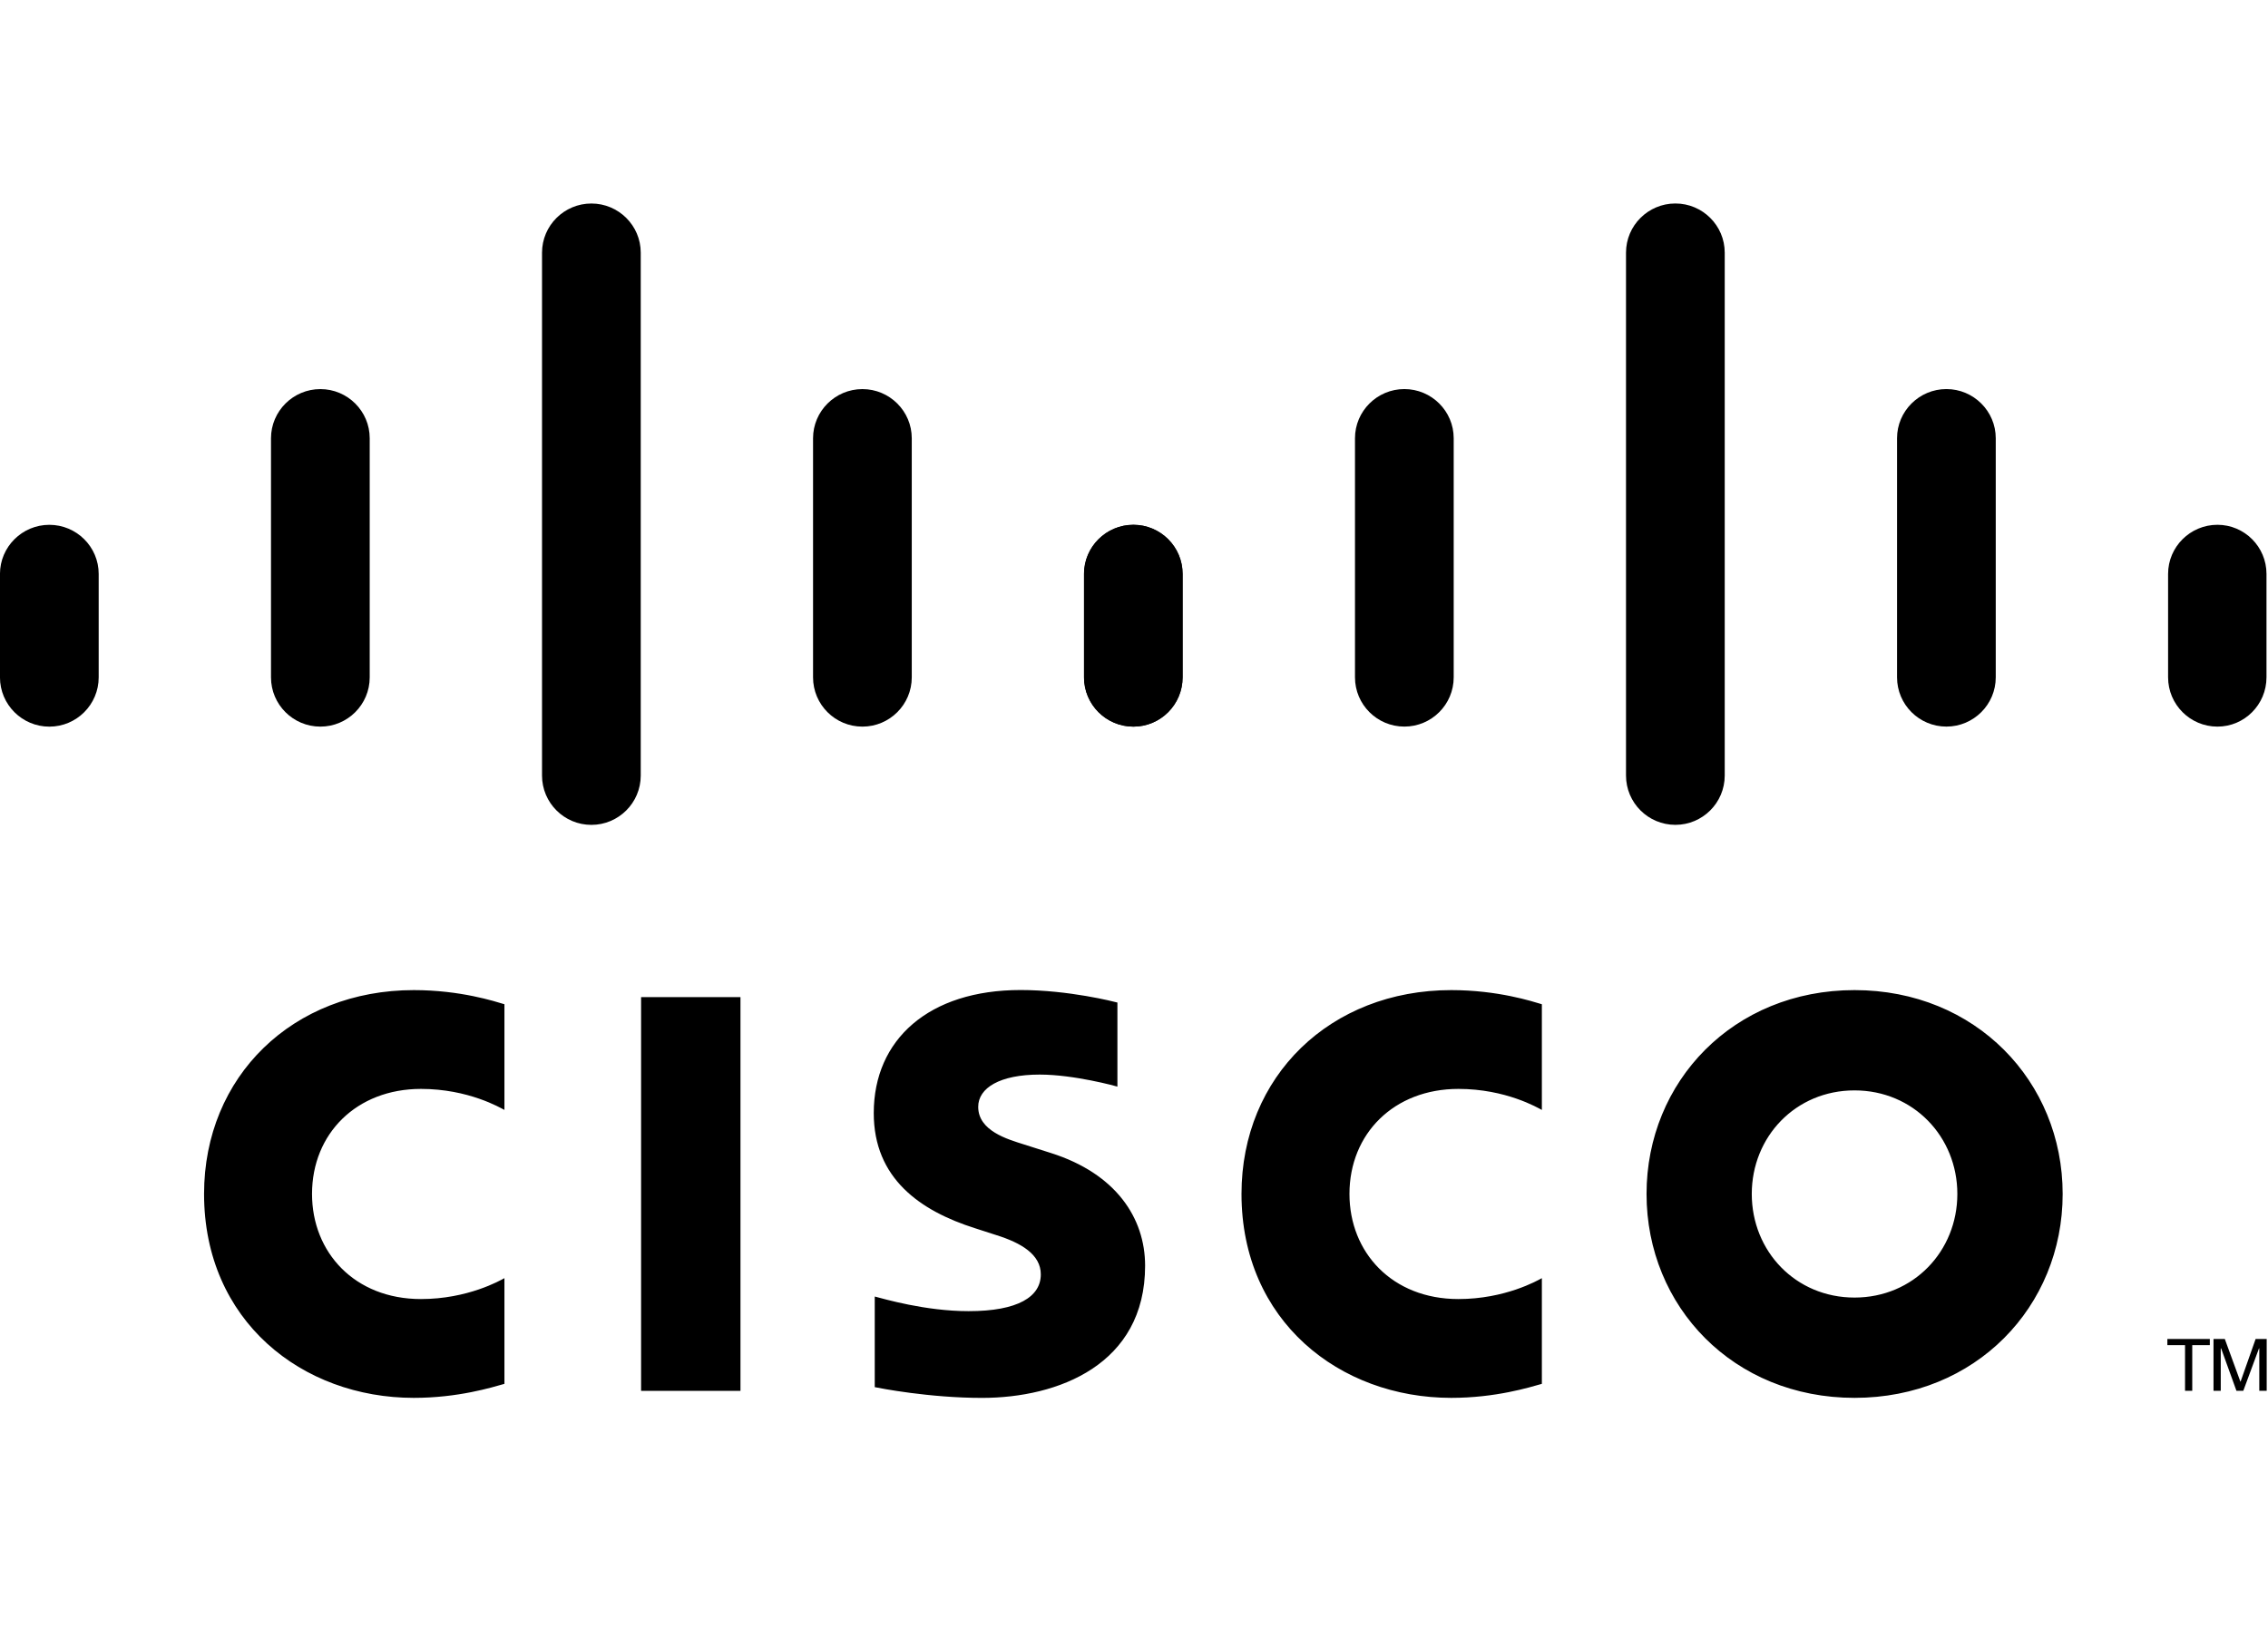
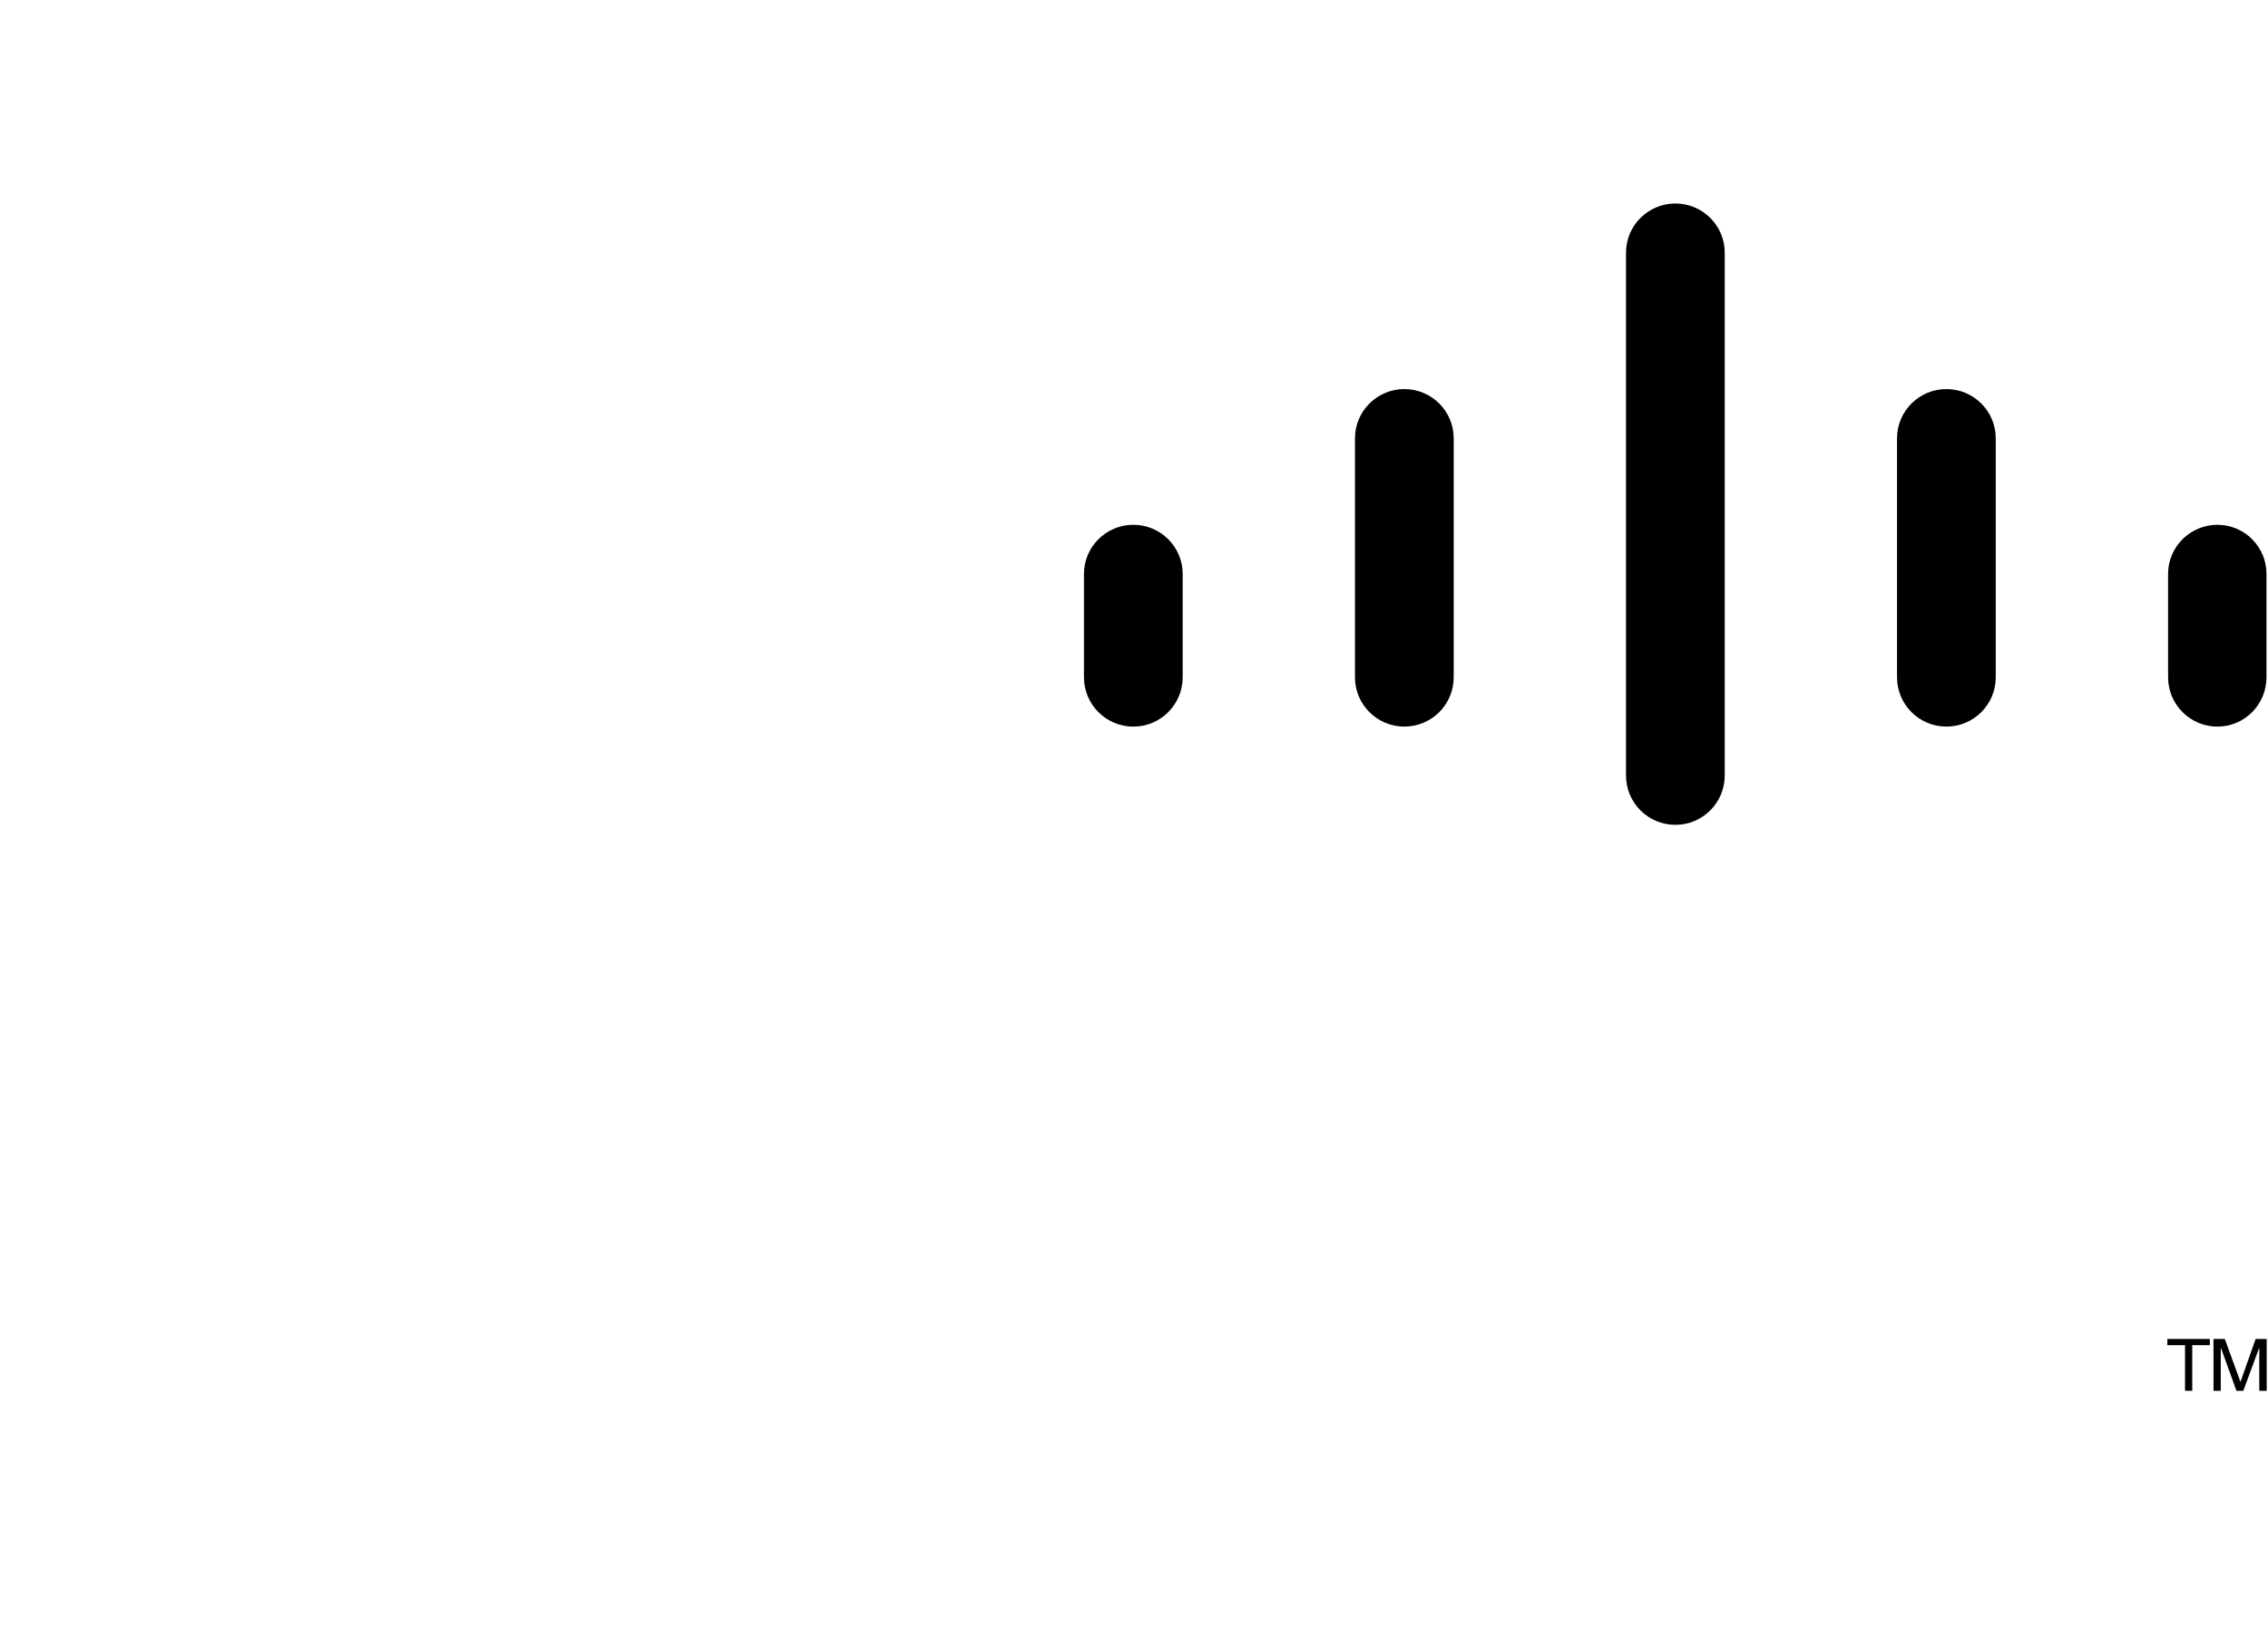
<svg xmlns="http://www.w3.org/2000/svg" width="78" height="56" viewBox="0 0 78 56">
-   <path d="M25.466 34.301h-3.418v13.546h3.418zm27.561 3.881c-.138-.071-1.236-.723-2.871-.723-2.214 0-3.746 1.538-3.746 3.613 0 2.013 1.468 3.616 3.746 3.616 1.607 0 2.724-.638 2.871-.719v3.636c-.424.12-1.591.482-3.117.482-3.843 0-7.213-2.651-7.213-7.015 0-4.045 3.053-7.012 7.213-7.012 1.609 0 2.796.391 3.117.486v3.636Zm-35.679 0c-.138-.071-1.236-.723-2.871-.723-2.214 0-3.746 1.538-3.746 3.613 0 2.013 1.468 3.616 3.746 3.616 1.607 0 2.724-.638 2.871-.719v3.636c-.424.12-1.591.482-3.117.482-3.843 0-7.213-2.651-7.213-7.015 0-4.045 3.053-7.012 7.213-7.012 1.609 0 2.796.391 3.117.486v3.636Zm46.432-.672c-2.028 0-3.534 1.596-3.534 3.562 0 1.97 1.506 3.565 3.534 3.565 2.026 0 3.536-1.595 3.536-3.565 0-1.966-1.51-3.562-3.536-3.562Zm7.158 3.562c0 3.875-2.991 7.015-7.158 7.015-4.166 0-7.153-3.14-7.153-7.015 0-3.869 2.987-7.012 7.153-7.012 4.166 0 7.158 3.143 7.158 7.012Zm-32.509-3.692c-.051-.016-1.49-.414-2.672-.414-1.37 0-2.115.459-2.115 1.11 0 .825 1.005 1.113 1.567 1.291l.943.3c2.218.706 3.23 2.225 3.23 3.875 0 3.403-2.993 4.546-5.609 4.546-1.818 0-3.521-.335-3.689-.37v-3.117c.301.076 1.734.503 3.228.503 1.701 0 2.483-.497 2.483-1.265 0-.686-.677-1.083-1.524-1.349-.207-.069-.517-.167-.73-.236-1.903-.602-3.491-1.72-3.491-3.963 0-2.534 1.897-4.234 5.048-4.234 1.664 0 3.23.404 3.332.431v2.892Zm-35.035-17.636c0-.933-.762-1.69-1.697-1.69-.934 0-1.698.757-1.698 1.69v3.556c0 .939.763 1.697 1.698 1.697.934 0 1.697-.758 1.697-1.697v-3.556Zm9.321-4.667c0-.933-.762-1.692-1.697-1.692-.935 0-1.698.759-1.698 1.692v8.223c0 .939.762 1.696 1.698 1.696.934 0 1.697-.757 1.697-1.696v-8.223Zm9.321-6.385c0-.933-.762-1.691-1.697-1.691-.935 0-1.698.758-1.698 1.691v17.987c0 .939.762 1.697 1.698 1.697.934 0 1.697-.758 1.697-1.697V8.691Zm9.321 6.385c0-.933-.762-1.692-1.697-1.692-.935 0-1.698.759-1.698 1.692v8.223c0 .939.762 1.696 1.698 1.696.934 0 1.697-.757 1.697-1.696v-8.223Zm9.311 4.667c0-.933-.757-1.69-1.687-1.69-.934 0-1.697.757-1.697 1.69v3.556c0 .939.762 1.697 1.697 1.697.93 0 1.687-.758 1.687-1.697v-3.556Z" />
  <path d="M40.674 19.743c0-.933-.762-1.69-1.697-1.69-.934 0-1.698.757-1.698 1.69v3.556c0 .939.763 1.697 1.698 1.697s1.697-.758 1.697-1.697v-3.556Zm9.321-4.667c0-.933-.762-1.692-1.697-1.692-.935 0-1.698.759-1.698 1.692v8.223c0 .939.762 1.696 1.698 1.696.934 0 1.697-.757 1.697-1.696v-8.223Zm9.321-6.385c0-.933-.762-1.691-1.697-1.691-.935 0-1.698.758-1.698 1.691v17.987c0 .939.762 1.697 1.698 1.697.934 0 1.697-.758 1.697-1.697V8.691Zm9.321 6.385c0-.933-.762-1.692-1.697-1.692-.935 0-1.698.759-1.698 1.692v8.223c0 .939.762 1.696 1.698 1.696.934 0 1.697-.757 1.697-1.696v-8.223Zm9.311 4.667c0-.933-.757-1.69-1.687-1.69-.934 0-1.697.757-1.697 1.69v3.556c0 .939.762 1.697 1.697 1.697.93 0 1.687-.758 1.687-1.697v-3.556Zm-1.949 26.319v.212h-.604v1.571h-.248v-1.571h-.608v-.212zm.127 0h.389l.534 1.463h.009l.516-1.463h.381v1.783h-.255v-1.462h-.009l-.541 1.462h-.235l-.528-1.462h-.012v1.462h-.249z" />
</svg>